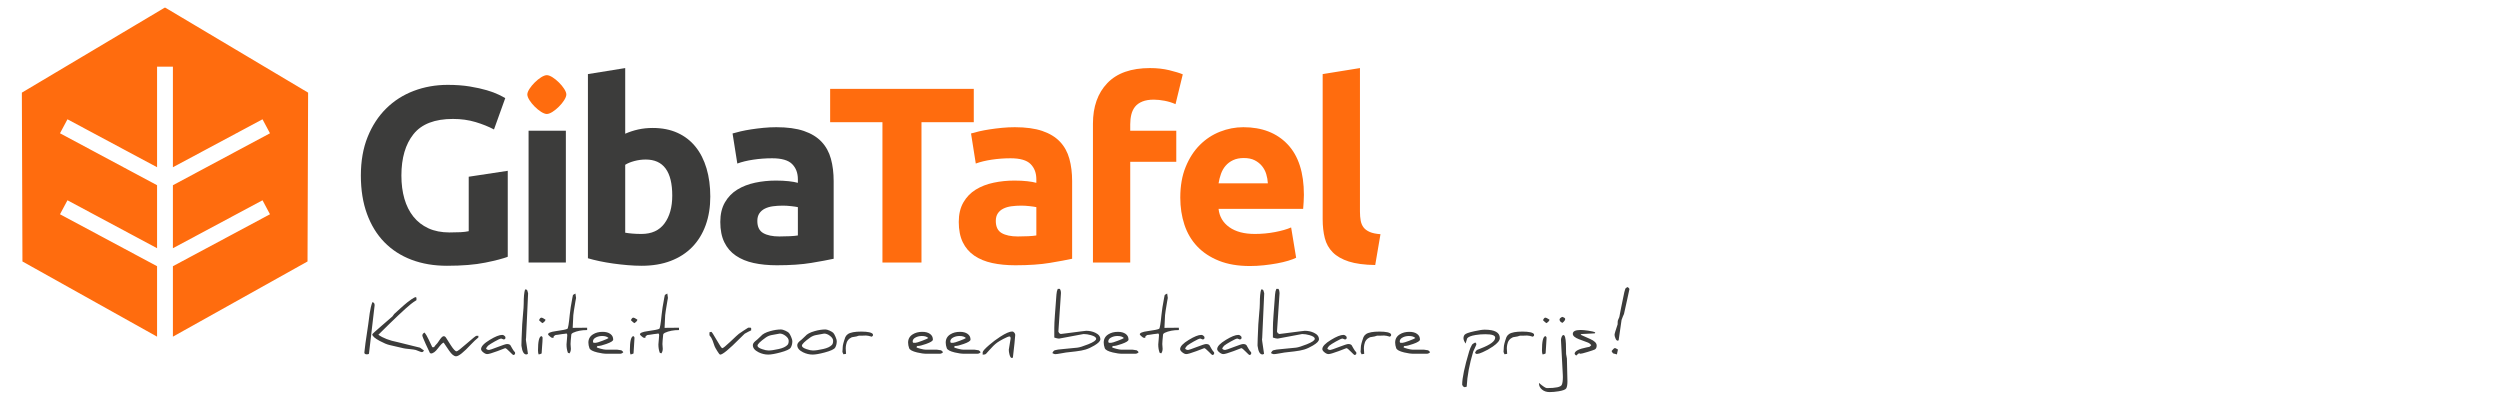
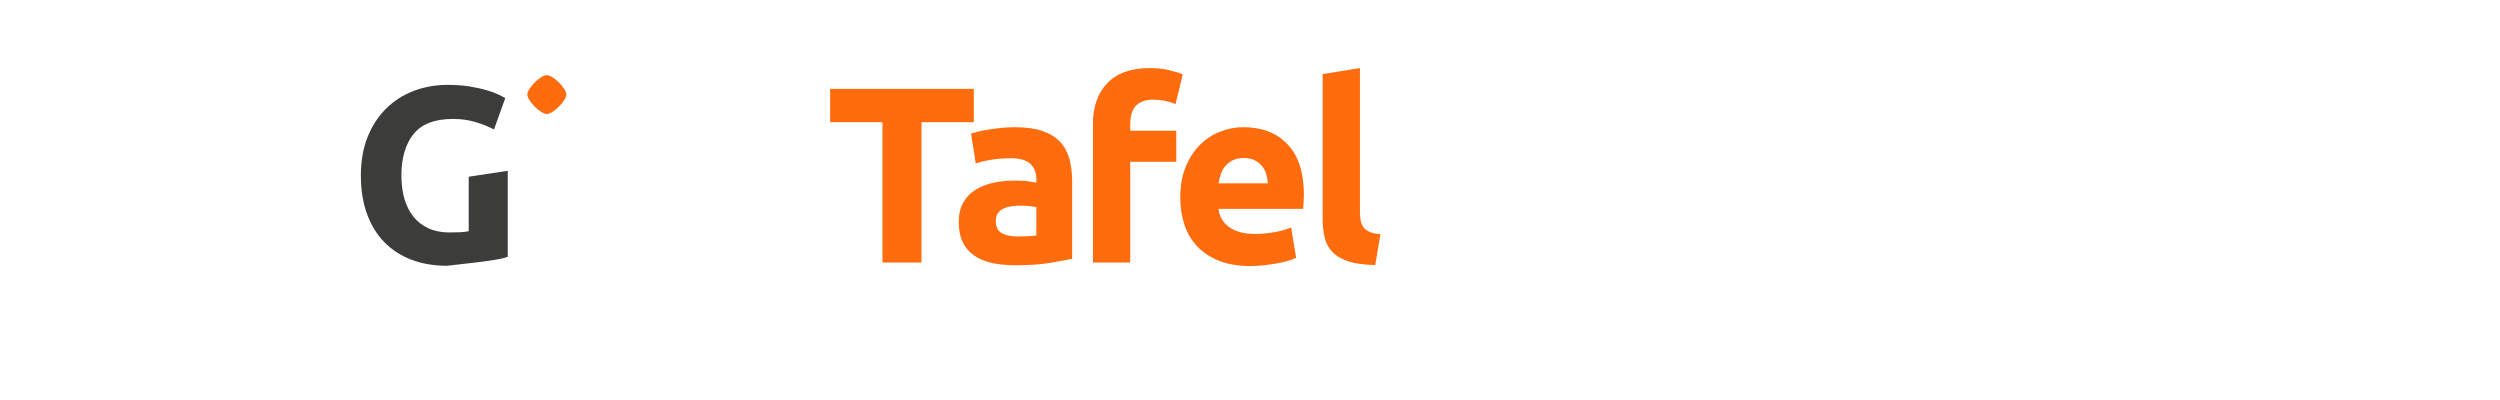
<svg xmlns="http://www.w3.org/2000/svg" width="6377.95pt" height="1020.47pt" viewBox="0 0 6377.95 1020.47">
-   <path fill-rule="nonzero" fill="rgb(23.499%, 23.499%, 23.099%)" fill-opacity="1" d="M 1213.336 311.426 C 1230.988 316.762 1246.629 323.039 1260.258 330.285 L 1288.988 250.379 C 1285.574 248.246 1279.945 245.262 1272.07 241.43 C 1264.184 237.594 1254.195 233.863 1242.062 230.242 C 1229.934 226.629 1215.465 223.434 1198.652 220.652 C 1181.828 217.883 1162.996 216.5 1142.152 216.5 C 1111.508 216.5 1082.672 221.613 1055.645 231.84 C 1028.609 242.066 1005.105 257.09 985.102 276.906 C 965.086 296.723 949.348 320.918 937.859 349.461 C 926.367 378.012 920.621 410.828 920.621 447.906 C 920.621 484.566 925.824 517.164 936.262 545.707 C 946.688 574.262 961.48 598.348 980.633 617.941 C 999.785 637.547 1022.863 652.461 1049.902 662.691 C 1076.926 672.918 1107.039 678.031 1140.238 678.031 C 1178.957 678.031 1211.516 675.367 1237.914 670.043 C 1264.301 664.715 1283.457 659.719 1295.371 655.02 L 1295.371 435.758 L 1195.781 450.855 L 1195.781 589.816 C 1189.809 591.094 1182.906 591.957 1175.031 592.375 C 1167.145 592.801 1157.688 593.012 1146.621 593.012 C 1126.191 593.012 1108.316 589.496 1092.992 582.465 C 1077.672 575.434 1064.902 565.523 1054.688 552.738 C 1044.473 539.957 1036.812 524.719 1031.707 507.035 C 1026.598 489.359 1024.043 469.637 1024.043 447.906 C 1024.043 403.156 1034.355 367.902 1055.008 342.109 C 1075.652 316.328 1109.168 303.434 1155.559 303.434 C 1176.402 303.434 1195.672 306.098 1213.336 311.426 " />
-   <path fill-rule="nonzero" fill="rgb(100%, 42.4%, 5.499%)" fill-opacity="1" d="M 421.652 19.523 L 420.164 19.523 L 55.766 236.355 L 57.254 667.035 L 400.703 858.883 L 400.703 679.148 L 153.059 546.633 L 172.105 510.934 L 400.703 633.262 L 400.703 472.535 L 153.059 340.02 L 172.105 304.316 L 400.703 426.648 L 400.703 170.055 L 441.113 170.055 L 441.113 426.648 L 669.711 304.316 L 688.758 340.02 L 441.113 472.535 L 441.113 633.262 L 669.711 510.934 L 688.758 546.633 L 441.113 679.148 L 441.113 858.883 L 784.551 667.035 L 786.051 236.355 Z M 421.652 19.523 " />
-   <path fill-rule="nonzero" fill="rgb(23.499%, 23.499%, 23.099%)" fill-opacity="1" d="M 1947.734 326.129 C 1936.883 327.195 1926.562 328.473 1916.773 329.965 C 1906.984 331.465 1897.941 333.16 1889.641 335.078 C 1881.34 336.996 1874.422 338.816 1868.891 340.512 L 1881.023 417.223 C 1892.512 412.969 1906.133 409.656 1921.879 407.312 C 1937.629 404.98 1953.59 403.797 1969.762 403.797 C 1994.023 403.797 2011.047 408.699 2020.836 418.5 C 2030.625 428.312 2035.52 441.301 2035.52 457.492 L 2035.52 466.441 C 2029.559 464.75 2021.793 463.355 2012.215 462.289 C 2002.641 461.234 1991.68 460.691 1979.336 460.691 C 1961.035 460.691 1943.375 462.512 1926.348 466.125 C 1909.324 469.746 1894.215 475.617 1881.023 483.703 C 1867.828 491.801 1857.293 502.668 1849.418 516.305 C 1841.547 529.953 1837.609 546.57 1837.609 566.164 C 1837.609 586.621 1841.016 603.879 1847.824 617.945 C 1854.633 632.008 1864.422 643.418 1877.191 652.145 C 1889.957 660.879 1905.176 667.164 1922.836 671 C 1940.5 674.836 1960.184 676.754 1981.891 676.754 C 2016.367 676.754 2045.734 674.73 2069.992 670.684 C 2094.254 666.633 2113.191 663.117 2126.812 660.133 L 2126.812 461.969 C 2126.812 441.098 2124.473 422.121 2119.789 405.074 C 2115.109 388.039 2107.129 373.539 2095.848 361.609 C 2084.57 349.688 2069.566 340.512 2050.84 334.121 C 2032.113 327.727 2008.703 324.531 1980.613 324.531 C 1969.547 324.531 1958.59 325.074 1947.734 326.129 M 1947.098 594.613 C 1937.098 588.859 1932.094 578.535 1932.094 563.609 C 1932.094 555.938 1933.797 549.543 1937.203 544.43 C 1940.605 539.316 1945.289 535.27 1951.246 532.285 C 1957.207 529.312 1964.121 527.277 1971.996 526.211 C 1979.871 525.156 1988.277 524.613 1997.215 524.613 C 2003.598 524.613 2010.621 525.039 2018.281 525.895 C 2025.941 526.754 2031.688 527.598 2035.52 528.449 L 2035.52 600.684 C 2030.41 601.547 2023.602 602.188 2015.09 602.602 C 2006.578 603.027 1997.641 603.242 1988.277 603.242 C 1970.824 603.242 1957.102 600.363 1947.098 594.613 M 1802.508 429.688 C 1796.121 408.176 1786.758 389.734 1774.418 374.395 C 1762.062 359.051 1746.742 347.227 1728.449 338.914 C 1710.148 330.605 1689.082 326.449 1665.246 326.449 C 1652.055 326.449 1639.711 327.727 1628.219 330.285 C 1616.727 332.84 1605.648 336.465 1595.02 341.152 L 1595.02 173.668 L 1499.895 189.012 L 1499.895 658.855 C 1508.41 661.414 1518.188 663.875 1529.266 666.207 C 1540.328 668.551 1551.93 670.574 1564.059 672.281 C 1576.188 673.973 1588.531 675.371 1601.086 676.434 C 1613.629 677.488 1625.664 678.031 1637.156 678.031 C 1664.82 678.031 1689.508 673.879 1711.211 665.566 C 1732.918 657.258 1751.211 645.434 1766.117 630.09 C 1781.012 614.746 1792.387 596.211 1800.273 574.477 C 1808.145 552.742 1812.082 528.449 1812.082 501.602 C 1812.082 475.18 1808.891 451.207 1802.508 429.688 M 1695.254 570 C 1682.059 587.898 1662.469 596.848 1636.52 596.848 C 1627.996 596.848 1620.133 596.527 1612.895 595.891 C 1605.648 595.25 1599.703 594.516 1595.02 593.652 L 1595.02 420.418 C 1600.98 416.582 1608.746 413.387 1618.324 410.828 C 1627.898 408.273 1637.57 406.992 1647.371 406.992 C 1692.477 406.992 1715.043 437.676 1715.043 499.043 C 1715.043 528.449 1708.438 552.102 1695.254 570 " />
+   <path fill-rule="nonzero" fill="rgb(23.499%, 23.499%, 23.099%)" fill-opacity="1" d="M 1213.336 311.426 C 1230.988 316.762 1246.629 323.039 1260.258 330.285 L 1288.988 250.379 C 1285.574 248.246 1279.945 245.262 1272.07 241.43 C 1264.184 237.594 1254.195 233.863 1242.062 230.242 C 1229.934 226.629 1215.465 223.434 1198.652 220.652 C 1181.828 217.883 1162.996 216.5 1142.152 216.5 C 1111.508 216.5 1082.672 221.613 1055.645 231.84 C 1028.609 242.066 1005.105 257.09 985.102 276.906 C 965.086 296.723 949.348 320.918 937.859 349.461 C 926.367 378.012 920.621 410.828 920.621 447.906 C 920.621 484.566 925.824 517.164 936.262 545.707 C 946.688 574.262 961.48 598.348 980.633 617.941 C 999.785 637.547 1022.863 652.461 1049.902 662.691 C 1076.926 672.918 1107.039 678.031 1140.238 678.031 C 1264.301 664.715 1283.457 659.719 1295.371 655.02 L 1295.371 435.758 L 1195.781 450.855 L 1195.781 589.816 C 1189.809 591.094 1182.906 591.957 1175.031 592.375 C 1167.145 592.801 1157.688 593.012 1146.621 593.012 C 1126.191 593.012 1108.316 589.496 1092.992 582.465 C 1077.672 575.434 1064.902 565.523 1054.688 552.738 C 1044.473 539.957 1036.812 524.719 1031.707 507.035 C 1026.598 489.359 1024.043 469.637 1024.043 447.906 C 1024.043 403.156 1034.355 367.902 1055.008 342.109 C 1075.652 316.328 1109.168 303.434 1155.559 303.434 C 1176.402 303.434 1195.672 306.098 1213.336 311.426 " />
  <path fill-rule="nonzero" fill="rgb(100%, 42.4%, 5.499%)" fill-opacity="1" d="M 2556.113 326.129 C 2545.262 327.195 2534.938 328.473 2525.148 329.965 C 2515.352 331.465 2506.316 333.16 2498.016 335.078 C 2489.719 336.996 2482.789 338.816 2477.27 340.512 L 2489.398 417.223 C 2500.891 412.969 2514.508 409.656 2530.258 407.312 C 2546.004 404.98 2561.965 403.797 2578.137 403.797 C 2602.398 403.797 2619.41 408.699 2629.211 418.5 C 2639 428.312 2643.895 441.301 2643.895 457.492 L 2643.895 466.441 C 2637.926 464.75 2630.168 463.355 2620.594 462.289 C 2611.016 461.234 2600.059 460.691 2587.715 460.691 C 2569.414 460.691 2551.738 462.512 2534.727 466.125 C 2517.699 469.746 2502.582 475.617 2489.398 483.703 C 2476.203 491.801 2465.668 502.668 2457.797 516.305 C 2449.91 529.953 2445.984 546.57 2445.984 566.164 C 2445.984 586.621 2449.391 603.879 2456.199 617.945 C 2463 632.008 2472.801 643.418 2485.566 652.145 C 2498.336 660.879 2513.551 667.164 2531.215 671 C 2548.867 674.836 2568.562 676.754 2590.27 676.754 C 2624.742 676.754 2654.109 674.73 2678.371 670.684 C 2702.629 666.633 2721.57 663.117 2735.191 660.133 L 2735.191 461.969 C 2735.191 441.098 2732.848 422.121 2728.168 405.074 C 2723.473 388.039 2715.492 373.539 2704.227 361.609 C 2692.945 349.688 2677.945 340.512 2659.219 334.121 C 2640.492 327.727 2617.082 324.531 2588.992 324.531 C 2577.926 324.531 2566.965 325.074 2556.113 326.129 M 2555.473 594.613 C 2545.473 588.859 2540.473 578.535 2540.473 563.609 C 2540.473 555.938 2542.164 549.543 2545.578 544.43 C 2548.984 539.316 2553.656 535.27 2559.625 532.285 C 2565.582 529.312 2572.488 527.277 2580.371 526.211 C 2588.246 525.156 2596.652 524.613 2605.59 524.613 C 2611.973 524.613 2618.996 525.039 2626.656 525.895 C 2634.32 526.754 2640.066 527.598 2643.895 528.449 L 2643.895 600.684 C 2638.789 601.547 2631.977 602.188 2623.465 602.602 C 2614.945 603.027 2606.004 603.242 2596.652 603.242 C 2579.191 603.242 2565.465 600.363 2555.473 594.613 M 2117.84 226.727 L 2117.84 311.746 L 2251.27 311.746 L 2251.27 669.723 L 2350.863 669.723 L 2350.863 311.746 L 2484.289 311.746 L 2484.289 226.727 Z M 2117.84 226.727 " />
-   <path fill-rule="nonzero" fill="rgb(23.499%, 23.499%, 23.099%)" fill-opacity="1" d="M 1443.609 333.48 L 1348.484 333.48 L 1348.484 669.723 L 1443.609 669.723 Z M 1443.609 333.48 " />
  <path fill-rule="nonzero" fill="rgb(100%, 42.4%, 5.499%)" fill-opacity="1" d="M 1395.059 290.801 C 1378.875 290.801 1345.293 257.176 1345.293 240.973 C 1345.293 225.352 1378.875 191.738 1395.059 191.738 C 1411.242 191.738 1444.824 225.352 1444.824 240.973 C 1444.824 257.176 1411.242 290.801 1395.059 290.801 " />
  <path fill-rule="nonzero" fill="rgb(100%, 42.4%, 5.499%)" fill-opacity="1" d="M 3521.84 597.488 C 3510.348 596.637 3501.188 594.719 3494.387 591.734 C 3487.578 588.762 3482.352 584.926 3478.746 580.227 C 3475.129 575.543 3472.68 569.789 3471.402 562.969 C 3470.125 556.16 3469.488 548.488 3469.488 539.957 L 3469.488 173.672 L 3374.363 189.012 L 3374.363 559.133 C 3374.363 577.031 3376.172 593.121 3379.789 607.395 C 3383.398 621.684 3390.219 633.828 3400.219 643.832 C 3410.211 653.848 3423.84 661.637 3441.078 667.164 C 3458.316 672.695 3480.758 675.688 3508.434 676.113 Z M 3108.781 467.723 C 3110.059 459.637 3112.07 451.645 3114.848 443.75 C 3117.613 435.867 3121.551 428.949 3126.656 422.977 C 3131.766 417.008 3138.148 412.215 3145.809 408.594 C 3153.473 404.98 3162.621 403.156 3173.262 403.156 C 3184.328 403.156 3193.586 405.074 3201.031 408.91 C 3208.473 412.746 3214.652 417.648 3219.547 423.613 C 3224.434 429.59 3228.059 436.398 3230.402 444.07 C 3232.73 451.738 3234.125 459.637 3234.551 467.723 Z M 3021.637 573.195 C 3028.66 594.516 3039.516 612.938 3054.195 628.492 C 3068.883 644.059 3087.395 656.301 3109.738 665.25 C 3132.086 674.195 3158.355 678.672 3188.586 678.672 C 3200.492 678.672 3212.418 678.031 3224.336 676.754 C 3236.242 675.477 3247.414 673.879 3257.852 671.961 C 3268.281 670.043 3277.738 667.805 3286.262 665.25 C 3294.773 662.691 3301.586 660.133 3306.691 657.578 L 3293.926 580.227 C 3283.281 584.926 3269.559 588.859 3252.746 592.055 C 3235.922 595.25 3218.805 596.848 3201.352 596.848 C 3174.113 596.848 3152.406 591.098 3136.234 579.59 C 3120.051 568.082 3110.91 552.527 3108.781 532.926 L 3324.566 532.926 C 3324.992 527.812 3325.418 521.961 3325.844 515.344 C 3326.258 508.738 3326.484 502.668 3326.484 497.129 C 3326.484 440.457 3312.652 397.512 3284.984 368.32 C 3257.309 339.137 3219.645 324.531 3171.984 324.531 C 3151.555 324.531 3131.66 328.367 3112.293 336.039 C 3092.918 343.711 3075.797 355.004 3060.902 369.918 C 3045.992 384.844 3033.98 403.477 3024.828 425.852 C 3015.668 448.227 3011.105 474.34 3011.105 504.156 C 3011.105 528.875 3014.613 551.887 3021.637 573.195 M 2825.008 212.023 C 2800.523 237.594 2788.297 272.113 2788.297 315.582 L 2788.297 669.723 L 2883.422 669.723 L 2883.422 412.746 L 3000.891 412.746 L 3000.891 333.48 L 2883.422 333.48 L 2883.422 316.859 C 2883.422 307.91 2884.379 299.602 2886.293 291.93 C 2888.207 284.258 2891.402 277.652 2895.871 272.113 C 2900.34 266.586 2906.5 262.207 2914.383 259.008 C 2922.258 255.812 2931.941 254.215 2943.434 254.215 C 2951.945 254.215 2961.199 255.176 2971.203 257.09 C 2981.195 259.008 2990.449 261.887 2998.973 265.723 L 3017.488 189.652 C 3009.402 186.242 2997.91 182.727 2983.016 179.102 C 2968.105 175.492 2951.73 173.672 2933.855 173.672 C 2885.75 173.672 2849.477 186.453 2825.008 212.023 " />
-   <path fill-rule="nonzero" fill="rgb(23.499%, 23.499%, 23.099%)" fill-opacity="1" d="M 1071.477 886.93 C 1063.031 884.879 1057.316 883.492 1054.336 882.75 C 1030.02 876.598 1016.777 873.293 1014.598 872.883 C 993.625 868.754 977.164 862.473 965.266 854.004 C 1005.559 813.93 1033.16 787.875 1048.043 775.855 C 1052.484 772.277 1057.02 769.102 1061.637 766.328 L 1062.445 765.871 L 1062.445 759.242 L 1059.625 757.898 C 1053.664 760.664 1046.863 765.141 1039.207 771.316 C 1034.289 775.242 1028.082 780.621 1020.602 787.449 C 1011.305 795.918 1006.355 800.43 1005.738 800.969 C 1003.555 803.742 1001.98 805.895 1000.992 807.406 C 999.969 808.422 990.824 816.355 973.559 831.156 C 957.707 844.762 949.766 852.004 949.766 852.926 C 949.766 857.34 956.078 862.949 968.723 869.789 C 979.062 875.348 987.535 878.863 994.168 880.316 C 1008.262 883.461 1020.141 886.211 1029.809 888.562 C 1031.82 889.102 1036.949 889.77 1045.223 890.551 C 1052.078 891.219 1057.23 891.984 1060.637 892.82 C 1061.426 893.062 1064.16 894.121 1068.836 895.996 C 1072.73 897.574 1075.18 898.344 1076.223 898.344 C 1078.34 898.344 1080.141 896.957 1081.598 894.184 C 1075.469 889.527 1072.082 887.102 1071.477 886.93 M 955.695 778.207 C 955.695 774.035 953.809 771.559 950.031 770.773 C 947.051 778.629 944.773 788.031 943.207 798.969 C 941.32 812.883 940.035 822.504 939.363 827.895 C 935.477 854.129 933.137 870 932.348 875.508 C 930.453 890.191 929.527 898.133 929.527 899.34 C 929.527 902.434 931.68 903.977 936 903.977 C 938.555 903.977 940.312 903.48 941.281 902.516 L 955.609 780.008 Z M 1220.457 856.723 L 1215.34 856.723 C 1213.891 856.723 1205.66 863.32 1190.633 876.492 C 1175.684 889.684 1167.062 896.27 1164.75 896.27 C 1161.645 896.27 1156.809 891.188 1150.25 881.035 C 1144.289 871.664 1140.16 865.164 1137.852 861.531 C 1136.266 859 1134.324 857.719 1132.016 857.719 C 1129.535 857.719 1126.48 860.273 1122.902 865.352 C 1119.793 869.633 1117.453 873 1115.879 875.402 C 1111.387 880.07 1108.531 883.512 1107.309 885.758 L 1102.848 885.758 C 1102.059 884.371 1099.004 877.941 1093.734 866.531 C 1090.211 858.801 1086.613 852.746 1082.961 848.391 C 1079.332 850.371 1077.488 852.926 1077.488 856.004 C 1077.488 857.762 1080.352 864.984 1086.059 877.688 C 1091.297 889.398 1094.844 896.988 1096.738 900.43 L 1099.293 901.797 C 1104.754 901.797 1110.766 897.383 1117.348 888.562 C 1124.328 879.32 1129.164 874.469 1131.848 874.059 L 1145.875 894.734 C 1152.383 904.223 1158.277 908.953 1163.57 908.953 C 1170.125 908.953 1182.828 898.832 1201.668 878.578 C 1207.758 872.055 1214.02 866.16 1220.457 860.898 Z M 1314 898.992 C 1311.148 895.965 1308.711 892.574 1306.699 888.836 C 1304.027 883.871 1302.473 881.16 1302.047 880.664 C 1300.281 878.684 1297.414 877.688 1293.391 877.688 C 1290.656 877.688 1282.758 880.207 1269.684 885.289 C 1256.547 890.309 1249.234 892.82 1247.711 892.82 C 1244.785 892.82 1242.273 891.824 1240.152 889.824 C 1240.941 886.75 1242.73 884 1245.531 881.574 C 1248.32 879.277 1253.855 875.805 1262.125 871.145 C 1270.824 866.203 1276.371 863.703 1278.809 863.703 C 1279.18 863.703 1280.258 864.105 1282.031 864.898 C 1283.832 865.672 1284.887 866.074 1285.195 866.074 C 1286.762 866.074 1288.164 865.195 1289.391 863.438 L 1289.391 859.551 C 1286.953 856.09 1284.215 854.375 1281.172 854.375 C 1273.891 854.375 1263.309 858.598 1249.445 867.07 C 1234.684 876.016 1227.293 883.84 1227.293 890.551 C 1227.293 893.156 1229.145 895.941 1232.852 898.883 C 1236.555 901.848 1239.941 903.344 1242.977 903.344 C 1246.68 903.344 1255.312 900.832 1268.863 895.816 C 1282.117 890.859 1288.738 888.309 1288.738 888.191 C 1290.625 888.191 1294.359 891.133 1299.949 896.988 C 1305.539 902.801 1308.84 905.691 1309.809 905.691 C 1311.32 905.691 1312.715 904.816 1314 903.066 Z M 1345.535 741.934 C 1344.809 739.637 1343.414 738.48 1341.359 738.48 L 1340.891 738.48 L 1339.52 738.586 C 1337.207 745.48 1336.07 757.594 1336.07 774.945 C 1336.07 780.621 1335.484 789.324 1334.336 801.055 C 1333.121 813.875 1332.418 822.633 1332.238 827.344 C 1331.621 839.754 1331.109 851.621 1330.684 862.984 C 1330.363 871.812 1330.227 877.648 1330.227 880.496 L 1330.32 882.293 C 1332.207 896.926 1336.324 904.23 1342.715 904.23 L 1343.715 904.148 C 1345.66 903.48 1346.695 902.887 1346.82 902.348 C 1344.32 886.508 1342.746 875.742 1342.074 870.055 C 1341.777 867.949 1341.617 866.285 1341.617 865.078 L 1342.074 862.898 L 1347.281 748.285 C 1346.66 745.566 1346.078 743.445 1345.535 741.934 M 1381.102 810.395 C 1378.973 810.395 1376.992 812.562 1375.184 816.926 C 1379.676 821.457 1382.656 823.945 1384.102 824.367 C 1389.098 820.98 1391.574 818.102 1391.574 815.738 L 1391.492 815.391 C 1386.574 812.055 1383.113 810.395 1381.102 810.395 M 1384.207 863.27 L 1384.102 860.812 L 1384.379 862.07 C 1384.207 859.902 1383.113 858.355 1381.102 857.465 C 1375.395 858.844 1372.531 870.965 1372.531 893.812 C 1372.531 897.922 1373.012 901.375 1374 904.148 C 1376.289 904.148 1378.918 903.344 1381.824 901.711 C 1381.824 900.133 1382.195 894.449 1382.922 884.664 C 1383.762 874.68 1384.207 867.547 1384.207 863.27 M 1497.895 836.07 L 1461.059 836.418 L 1462.613 804.039 C 1463.156 798.547 1463.637 794.828 1464.07 792.902 L 1467.906 769.598 C 1468.746 764.75 1469.332 761.574 1469.629 760.07 L 1468.074 748.91 C 1464.07 750.848 1461.941 752.141 1461.688 752.805 C 1461.016 755.961 1460.551 758.281 1460.23 759.793 C 1456.824 777.379 1454.586 791.812 1453.492 803.055 C 1451.309 825.84 1449.297 837.785 1447.477 838.875 C 1444.305 840.559 1434.551 842.516 1418.211 844.762 C 1404.84 846.57 1398.156 849.355 1398.156 853.113 C 1398.156 853.836 1399.582 855.445 1402.477 857.953 C 1405.371 860.461 1407.266 861.723 1408.172 861.723 L 1412.195 861.723 L 1412.195 861.078 C 1412.195 859.266 1412.496 858.09 1413.113 857.551 C 1415.477 855.676 1416.953 854.715 1417.57 854.641 C 1420.309 854.344 1422.191 854.129 1423.215 854.004 C 1428.996 853.168 1432.453 852.617 1433.613 852.375 C 1440.301 851.707 1444.195 851.168 1445.293 850.742 C 1446.559 851.652 1447.199 853.008 1447.199 854.828 C 1447.199 856.883 1446.902 860.844 1446.281 866.711 C 1445.613 872.68 1445.293 876.684 1445.293 878.684 C 1445.293 886.773 1446.477 893.867 1448.84 899.977 C 1451.02 900.887 1452.363 901.414 1452.863 901.523 C 1455.227 898.379 1456.406 894.418 1456.406 889.641 C 1456.406 889.102 1456.281 887.121 1455.992 883.703 C 1455.738 880.293 1455.59 878.281 1455.59 877.688 C 1455.59 874.723 1455.738 871.844 1456.047 869.059 C 1456.898 861.562 1457.375 856.398 1457.492 853.547 C 1458.047 851.57 1459.535 850.023 1461.977 848.945 C 1471.992 844.348 1483.969 842.051 1497.895 842.051 Z M 1585.156 893.645 C 1577.852 892.605 1574.199 892.066 1574.199 892.012 L 1545.215 892.012 C 1542.773 892.012 1538.699 891.273 1532.992 889.824 C 1526.605 888.254 1523.059 886.879 1522.324 885.66 L 1524.324 882.582 L 1525.793 882.664 C 1530.172 882.664 1537.188 880.949 1546.852 877.488 C 1558.52 873.441 1564.363 869.715 1564.363 866.34 C 1564.363 860.23 1561.926 855.414 1557.062 851.887 C 1552.195 848.34 1545.629 846.57 1537.367 846.57 C 1527.766 846.57 1519.621 848.688 1512.934 852.926 C 1505.035 857.816 1501.086 864.824 1501.086 873.961 C 1501.086 878.492 1501.969 883.246 1503.738 888.191 C 1505.301 892.605 1512.105 896.27 1524.156 899.172 C 1533.32 901.414 1541.645 902.516 1549.121 902.516 L 1581.406 902.516 C 1584.996 902.516 1587.902 901.184 1590.156 898.535 C 1589.113 896.715 1587.465 895.086 1585.156 893.645 M 1537.004 869.336 C 1527.891 872.777 1522.305 874.512 1520.219 874.512 L 1514.402 874.512 C 1513.309 873.844 1512.742 872.68 1512.742 871.051 C 1512.742 866.531 1515.672 862.93 1521.504 860.273 C 1526.008 858.219 1530.895 857.18 1536.176 857.18 C 1543.734 857.18 1549.195 858.895 1552.602 862.359 C 1551.312 863.566 1546.129 865.895 1537.004 869.336 M 1615.496 810.395 C 1613.387 810.395 1611.406 812.562 1609.574 816.926 C 1614.066 821.457 1617.051 823.945 1618.52 824.367 C 1623.488 820.98 1625.992 818.102 1625.992 815.738 L 1625.906 815.391 C 1620.965 812.055 1617.508 810.395 1615.496 810.395 M 1618.602 863.27 L 1618.52 860.812 L 1618.785 862.07 C 1618.602 859.902 1617.508 858.355 1615.496 857.465 C 1609.789 858.844 1606.926 870.965 1606.926 893.812 C 1606.926 897.922 1607.426 901.375 1608.395 904.148 C 1610.703 904.148 1613.312 903.344 1616.238 901.711 C 1616.238 900.133 1616.59 894.449 1617.336 884.664 C 1618.176 874.68 1618.602 867.547 1618.602 863.27 M 1732.285 836.07 L 1695.453 836.418 L 1697.008 804.039 C 1697.551 798.547 1698.051 794.828 1698.465 792.902 L 1702.297 769.598 C 1703.141 764.75 1703.727 761.574 1704.023 760.07 L 1702.488 748.91 C 1698.465 750.848 1696.336 752.141 1696.102 752.805 C 1695.434 755.961 1694.941 758.281 1694.645 759.793 C 1691.238 777.379 1688.98 791.812 1687.883 803.055 C 1685.703 825.84 1683.691 837.785 1681.879 838.875 C 1678.719 840.559 1668.969 842.516 1652.605 844.762 C 1639.234 846.57 1632.547 849.355 1632.547 853.113 C 1632.547 853.836 1633.996 855.445 1636.891 857.953 C 1639.766 860.461 1641.672 861.723 1642.59 861.723 L 1646.59 861.723 L 1646.59 861.078 C 1646.59 859.266 1646.887 858.09 1647.508 857.551 C 1649.867 855.676 1651.371 854.715 1651.965 854.641 C 1654.703 854.344 1656.586 854.129 1657.629 854.004 C 1663.398 853.168 1666.871 852.617 1668.02 852.375 C 1674.695 851.707 1678.59 851.168 1679.688 850.742 C 1680.953 851.652 1681.613 853.008 1681.613 854.828 C 1681.613 856.883 1681.293 860.844 1680.699 866.711 C 1680.027 872.68 1679.688 876.684 1679.688 878.684 C 1679.688 886.773 1680.867 893.867 1683.254 899.977 C 1685.438 900.887 1686.777 901.414 1687.258 901.523 C 1689.629 898.379 1690.812 894.418 1690.812 889.641 C 1690.812 889.102 1690.672 887.121 1690.406 883.703 C 1690.133 880.293 1689.992 878.281 1689.992 877.688 C 1689.992 874.723 1690.141 871.844 1690.449 869.059 C 1691.289 861.562 1691.781 856.398 1691.906 853.547 C 1692.449 851.57 1693.941 850.023 1696.367 848.945 C 1706.406 844.348 1718.371 842.051 1732.285 842.051 Z M 1916.379 837.242 L 1914.91 835.867 L 1908.898 835.867 C 1900.996 840.77 1893.066 846.012 1885.094 851.57 C 1883.402 852.711 1876.043 859.477 1863.035 871.875 C 1851.484 882.824 1844.672 888.297 1842.617 888.297 C 1840.977 888.297 1836.199 881.301 1828.258 867.332 C 1820.324 853.379 1815.715 846.391 1814.43 846.391 L 1814.715 846.488 C 1814.715 846.602 1813.129 847.027 1809.969 847.746 L 1809.969 855.371 C 1813.5 859.309 1816.176 863.777 1817.992 868.793 C 1820.484 875.805 1822.188 880.664 1823.105 883.383 C 1823.883 885.504 1826.055 889.43 1829.578 895.168 C 1833.41 901.523 1836.016 904.699 1837.41 904.699 C 1843.488 904.699 1860.086 891.031 1887.191 863.703 C 1895.035 855.793 1899.242 851.695 1899.785 851.379 C 1906.289 847.695 1911.812 844.812 1916.379 842.758 Z M 2018.301 859.402 C 2016.234 854.535 2014.352 851.168 2012.648 849.293 C 2010.953 847.535 2007.793 845.609 2003.172 843.48 C 1998.555 841.5 1995.082 840.504 1992.773 840.504 C 1984.203 840.504 1974.996 841.891 1965.156 844.676 C 1953.48 847.938 1945.453 852.234 1941.078 857.551 C 1934.457 864.074 1929.496 868.508 1926.219 870.879 C 1922.512 874.195 1920.66 877.477 1920.66 880.664 C 1920.66 887.852 1925.547 893.867 1935.328 898.715 C 1943.41 902.645 1951.598 904.602 1959.867 904.602 C 1966.914 904.602 1977.219 902.801 1990.773 899.172 C 2005.965 895.117 2014.809 891.02 2017.301 886.836 C 2020.035 882.242 2021.41 876.715 2021.41 870.246 C 2021.41 867.883 2020.367 864.262 2018.301 859.402 M 2009.008 879.945 C 2004.621 884.59 1997.266 888.066 1986.93 890.363 C 1975.633 892.902 1966.852 894.184 1960.59 894.184 C 1956.387 894.184 1950.957 893.031 1944.273 890.734 C 1936.426 888.066 1932.508 885.121 1932.508 881.84 C 1932.508 877.984 1939.695 870.965 1954.023 860.812 C 1958.227 857.922 1962.859 855.953 1967.98 854.914 C 1981.223 852.32 1988.312 851.027 1989.227 851.027 C 1994.07 851.027 1999.012 852.926 2003.984 856.723 C 2009.402 860.781 2012.094 865.035 2012.094 869.516 C 2012.094 874.352 2011.07 877.828 2009.008 879.945 M 2131.621 859.402 C 2129.559 854.535 2127.672 851.168 2125.98 849.293 C 2124.266 847.535 2121.113 845.609 2116.496 843.48 C 2111.875 841.5 2108.414 840.504 2106.105 840.504 C 2097.535 840.504 2088.328 841.891 2078.469 844.676 C 2066.801 847.938 2058.773 852.234 2054.398 857.551 C 2047.789 864.074 2042.84 868.508 2039.551 870.879 C 2035.832 874.195 2033.98 877.477 2033.98 880.664 C 2033.98 887.852 2038.879 893.867 2048.672 898.715 C 2056.742 902.645 2064.93 904.602 2073.18 904.602 C 2080.234 904.602 2090.531 902.801 2104.094 899.172 C 2119.293 895.117 2128.133 891.02 2130.633 886.836 C 2133.367 882.242 2134.73 876.715 2134.73 870.246 C 2134.73 867.883 2133.699 864.262 2131.621 859.402 M 2122.328 879.945 C 2117.953 884.59 2110.598 888.066 2100.27 890.363 C 2088.965 892.902 2080.184 894.184 2073.922 894.184 C 2069.73 894.184 2064.277 893.031 2057.594 890.734 C 2049.77 888.066 2045.828 885.121 2045.828 881.84 C 2045.828 877.984 2053.004 870.965 2067.344 860.812 C 2071.539 857.922 2076.203 855.953 2081.312 854.914 C 2094.555 852.32 2101.625 851.027 2102.539 851.027 C 2107.414 851.027 2112.332 852.926 2117.324 856.723 C 2122.711 860.781 2125.438 865.035 2125.438 869.516 C 2125.438 874.352 2124.395 877.828 2122.328 879.945 M 2226.984 852.555 C 2224.133 848.203 2214.328 846.012 2197.539 845.938 C 2180.836 845.938 2169.383 848.066 2163.164 852.289 C 2160.312 854.289 2158.129 856.852 2156.609 859.988 C 2152.113 872.383 2149.859 881.121 2149.859 886.211 C 2149.859 887.176 2149.762 889.051 2149.594 891.824 C 2149.293 894.609 2149.133 896.324 2149.133 896.988 C 2149.133 898.262 2149.977 900.535 2151.691 903.797 C 2154.797 903.426 2157.031 903.066 2158.43 902.707 C 2158.43 901.5 2158.195 897.539 2157.703 890.816 L 2157.617 888.648 C 2157.617 885.926 2157.949 882.793 2158.621 879.223 C 2160.184 870.215 2165.059 863.934 2173.203 860.355 C 2178.312 859.215 2182.168 858.547 2184.785 858.355 C 2188.918 857.043 2191.047 856.375 2191.176 856.375 L 2198.457 856.375 C 2200.594 856.375 2203.926 856.25 2208.492 856.004 L 2209.219 856.004 C 2212.742 856.004 2217.691 857 2224.078 859 L 2226.984 856.375 Z M 2400.773 893.645 C 2393.473 892.605 2389.82 892.066 2389.82 892.012 L 2360.832 892.012 C 2358.406 892.012 2354.328 891.273 2348.609 889.824 C 2342.234 888.254 2338.688 886.879 2337.945 885.66 L 2339.957 882.582 L 2341.414 882.664 C 2345.789 882.664 2352.805 880.949 2362.473 877.488 C 2374.148 873.441 2379.984 869.715 2379.984 866.34 C 2379.984 860.23 2377.555 855.414 2372.68 851.887 C 2367.816 848.34 2361.258 846.57 2353.008 846.57 C 2343.395 846.57 2335.25 848.688 2328.566 852.926 C 2320.664 857.816 2316.719 864.824 2316.719 873.961 C 2316.719 878.492 2317.59 883.246 2319.355 888.191 C 2320.922 892.605 2327.734 896.27 2339.773 899.172 C 2348.953 901.414 2357.285 902.516 2364.75 902.516 L 2397.039 902.516 C 2400.613 902.516 2403.531 901.184 2405.789 898.535 C 2404.746 896.715 2403.082 895.086 2400.773 893.645 M 2352.637 869.336 C 2343.523 872.777 2337.922 874.512 2335.867 874.512 L 2330.023 874.512 C 2328.938 873.844 2328.383 872.68 2328.383 871.051 C 2328.383 866.531 2331.301 862.93 2337.137 860.273 C 2341.625 858.219 2346.516 857.18 2351.805 857.18 C 2359.352 857.18 2364.824 858.895 2368.219 862.359 C 2366.953 863.566 2361.746 865.895 2352.637 869.336 M 2496.777 893.645 C 2489.473 892.605 2485.82 892.066 2485.82 892.012 L 2456.832 892.012 C 2454.406 892.012 2450.328 891.273 2444.633 889.824 C 2438.246 888.254 2434.691 886.879 2433.969 885.66 L 2435.957 882.582 L 2437.414 882.664 C 2441.789 882.664 2448.809 880.949 2458.473 877.488 C 2470.152 873.441 2475.984 869.715 2475.984 866.34 C 2475.984 860.23 2473.559 855.414 2468.684 851.887 C 2463.84 848.34 2457.258 846.57 2449.008 846.57 C 2439.395 846.57 2431.25 848.688 2424.566 852.926 C 2416.668 857.816 2412.719 864.824 2412.719 873.961 C 2412.719 878.492 2413.59 883.246 2415.359 888.191 C 2416.934 892.605 2423.758 896.27 2435.777 899.172 C 2444.953 901.414 2453.289 902.516 2460.773 902.516 L 2493.039 902.516 C 2496.617 902.516 2499.543 901.184 2501.789 898.535 C 2500.77 896.715 2499.086 895.086 2496.777 893.645 M 2448.637 869.336 C 2439.523 872.777 2433.926 874.512 2431.871 874.512 L 2426.023 874.512 C 2424.941 873.844 2424.387 872.68 2424.387 871.051 C 2424.387 866.531 2427.305 862.93 2433.137 860.273 C 2437.629 858.219 2442.535 857.18 2447.805 857.18 C 2455.355 857.18 2460.824 858.895 2464.223 862.359 C 2462.953 863.566 2457.75 865.895 2448.637 869.336 M 2587.57 848.574 C 2585.934 846.645 2584.238 845.672 2582.484 845.672 C 2575.797 845.672 2565.59 850.117 2551.844 859 C 2542.062 865.281 2532.695 872.301 2523.762 880.039 C 2512.574 889.715 2506.984 895.965 2506.984 898.801 L 2506.984 904.887 C 2511.309 904.816 2514.18 904.031 2515.648 902.516 C 2519.344 898.418 2521.855 895.625 2523.121 894.184 C 2530.895 885.176 2537.867 878.441 2544 873.961 C 2547.227 871.602 2552.355 868.551 2559.414 864.793 C 2567.559 860.516 2572.871 858.355 2575.371 858.355 C 2577.309 858.355 2578.277 860.145 2578.277 863.703 C 2578.277 864.984 2577.512 869.715 2575.957 877.941 C 2574.402 886.168 2573.625 890.945 2573.625 892.277 C 2573.625 895.781 2574.211 899.797 2575.371 904.336 C 2576.895 910.258 2578.832 913.219 2581.195 913.219 C 2583.027 913.219 2583.992 912.746 2584.121 911.781 C 2585.688 898.883 2587.027 886.973 2588.125 876.047 C 2589.414 862.867 2590.039 855.633 2590.039 854.375 C 2590.039 852.449 2589.223 850.5 2587.57 848.574 M 2794.18 848.848 C 2787.176 845.578 2779.48 843.934 2771.027 843.934 C 2770.164 843.934 2765.488 844.484 2756.973 845.578 L 2722.602 850.023 C 2712.094 851.41 2706.559 852.109 2706.016 852.109 L 2702.098 849.832 L 2700.168 845.938 L 2700.168 845.672 L 2706.559 749.629 L 2706.664 747.543 C 2706.664 743.32 2705.703 739.793 2703.82 736.957 L 2698.531 736.957 C 2696.719 740.695 2695.594 745.535 2695.164 751.461 L 2691.246 803.859 C 2690.203 817.898 2689.695 828.773 2689.695 836.504 L 2689.695 861.184 C 2695.113 862.93 2698.988 863.809 2701.371 863.809 L 2702.555 863.703 L 2763.637 852.289 L 2764.82 852.203 C 2770.484 852.203 2776.668 853.168 2783.43 855.094 C 2791.797 857.52 2796.191 860.441 2796.543 863.902 L 2796.543 864.254 C 2796.543 868.246 2789.773 872.934 2776.211 878.312 C 2763.457 883.383 2754.219 886.266 2748.512 886.93 C 2730.625 888.805 2718.531 889.98 2712.219 890.469 C 2702.012 891.242 2694.953 892.277 2691.059 893.539 C 2688.566 894.398 2686.469 896.82 2684.777 900.801 C 2687.938 902.602 2690.281 903.523 2691.789 903.523 C 2694.41 903.523 2698.871 902.941 2705.195 901.797 C 2712.977 900.348 2717.68 899.543 2719.32 899.34 C 2733.426 897.785 2741.879 896.82 2744.668 896.449 C 2754.578 895.297 2762.84 893.727 2769.473 891.727 C 2776.699 889.504 2784.141 886.086 2791.797 881.488 C 2802.078 875.445 2807.211 870.129 2807.211 865.535 C 2807.211 858.461 2802.879 852.883 2794.18 848.848 M 2899.848 893.645 C 2892.543 892.605 2888.914 892.066 2888.914 892.012 L 2859.914 892.012 C 2857.488 892.012 2853.41 891.273 2847.707 889.824 C 2841.32 888.254 2837.75 886.879 2837.027 885.66 L 2839.039 882.582 L 2840.488 882.664 C 2844.863 882.664 2851.902 880.949 2861.566 877.488 C 2873.223 873.441 2879.059 869.715 2879.059 866.34 C 2879.059 860.23 2876.617 855.414 2871.777 851.887 C 2866.898 848.34 2860.344 846.57 2852.07 846.57 C 2842.469 846.57 2834.312 848.688 2827.629 852.926 C 2819.73 857.816 2815.781 864.824 2815.781 873.961 C 2815.781 878.492 2816.664 883.246 2818.43 888.191 C 2820.016 892.605 2826.82 896.27 2838.848 899.172 C 2848.035 901.414 2856.359 902.516 2863.832 902.516 L 2896.109 902.516 C 2899.688 902.516 2902.617 901.184 2904.852 898.535 C 2903.828 896.715 2902.156 895.086 2899.848 893.645 M 2851.707 869.336 C 2842.586 872.777 2836.996 874.512 2834.934 874.512 L 2829.098 874.512 C 2828 873.844 2827.457 872.68 2827.457 871.051 C 2827.457 866.531 2830.363 862.93 2836.207 860.273 C 2840.699 858.219 2845.598 857.18 2850.891 857.18 C 2858.426 857.18 2863.887 858.895 2867.293 862.359 C 2866.027 863.566 2860.82 865.895 2851.707 869.336 M 3007.516 836.07 L 2970.684 836.418 L 2972.238 804.039 C 2972.781 798.547 2973.27 794.828 2973.695 792.902 L 2977.527 769.598 C 2978.371 764.75 2978.953 761.574 2979.254 760.07 L 2977.699 748.91 C 2973.695 750.848 2971.566 752.141 2971.32 752.805 C 2970.652 755.961 2970.172 758.281 2969.875 759.793 C 2966.469 777.379 2964.211 791.812 2963.113 803.055 C 2960.934 825.84 2958.918 837.785 2957.102 838.875 C 2953.949 840.559 2944.176 842.516 2927.836 844.762 C 2914.465 846.57 2907.777 849.355 2907.777 853.113 C 2907.777 853.836 2909.227 855.445 2912.102 857.953 C 2914.996 860.461 2916.902 861.723 2917.816 861.723 L 2921.82 861.723 L 2921.82 861.078 C 2921.82 859.266 2922.117 858.09 2922.734 857.551 C 2925.098 855.676 2926.602 854.715 2927.195 854.641 C 2929.934 854.344 2931.816 854.129 2932.859 854.004 C 2938.617 853.168 2942.102 852.617 2943.238 852.375 C 2949.926 851.707 2953.82 851.168 2954.918 850.742 C 2956.184 851.652 2956.824 853.008 2956.824 854.828 C 2956.824 856.883 2956.523 860.844 2955.918 866.711 C 2955.258 872.68 2954.918 876.684 2954.918 878.684 C 2954.918 886.773 2956.098 893.867 2958.465 899.977 C 2960.664 900.887 2961.984 901.414 2962.484 901.523 C 2964.852 898.379 2966.043 894.418 2966.043 889.641 C 2966.043 889.102 2965.902 887.121 2965.625 883.703 C 2965.359 880.293 2965.211 878.281 2965.211 877.688 C 2965.211 874.723 2965.371 871.844 2965.68 869.059 C 2966.52 861.562 2967.012 856.398 2967.137 853.547 C 2967.684 851.57 2969.172 850.023 2971.598 848.945 C 2981.637 844.348 2993.602 842.051 3007.516 842.051 Z M 3097.418 898.992 C 3094.566 895.965 3092.129 892.574 3090.117 888.836 C 3087.445 883.871 3085.91 881.16 3085.465 880.664 C 3083.707 878.684 3080.832 877.688 3076.809 877.688 C 3074.074 877.688 3066.176 880.207 3053.102 885.289 C 3039.984 890.309 3032.652 892.82 3031.129 892.82 C 3028.223 892.82 3025.699 891.824 3023.57 889.824 C 3024.359 886.75 3026.148 884 3028.945 881.574 C 3031.734 879.277 3037.27 875.805 3045.543 871.145 C 3054.23 866.203 3059.785 863.703 3062.227 863.703 C 3062.598 863.703 3063.672 864.105 3065.473 864.898 C 3067.25 865.672 3068.305 866.074 3068.613 866.074 C 3070.199 866.074 3071.582 865.195 3072.805 863.438 L 3072.805 859.551 C 3070.367 856.09 3067.633 854.375 3064.598 854.375 C 3057.305 854.375 3046.727 858.598 3032.863 867.07 C 3018.098 876.016 3010.711 883.84 3010.711 890.551 C 3010.711 893.156 3012.562 895.941 3016.27 898.883 C 3019.992 901.848 3023.359 903.344 3026.391 903.344 C 3030.098 903.344 3038.73 900.832 3052.293 895.816 C 3065.535 890.859 3072.168 888.309 3072.168 888.191 C 3074.039 888.191 3077.777 891.133 3083.387 896.988 C 3088.977 902.801 3092.258 905.691 3093.227 905.691 C 3094.734 905.691 3096.133 904.816 3097.418 903.066 Z M 3191.961 898.992 C 3189.098 895.965 3186.672 892.574 3184.68 888.836 C 3181.996 883.871 3180.445 881.16 3180.016 880.664 C 3178.262 878.684 3175.367 877.688 3171.363 877.688 C 3168.625 877.688 3160.727 880.207 3147.664 885.289 C 3134.527 890.309 3127.203 892.82 3125.691 892.82 C 3122.766 892.82 3120.242 891.824 3118.102 889.824 C 3118.902 886.75 3120.699 884 3123.488 881.574 C 3126.289 879.277 3131.824 875.805 3140.074 871.145 C 3148.773 866.203 3154.34 863.703 3156.777 863.703 C 3157.129 863.703 3158.203 864.105 3160.004 864.898 C 3161.805 865.672 3162.848 866.074 3163.145 866.074 C 3164.73 866.074 3166.125 865.195 3167.34 863.438 L 3167.34 859.551 C 3164.91 856.09 3162.176 854.375 3159.141 854.375 C 3151.84 854.375 3141.277 858.598 3127.418 867.07 C 3112.641 876.016 3105.254 883.84 3105.254 890.551 C 3105.254 893.156 3107.117 895.941 3110.82 898.883 C 3114.527 901.848 3117.891 903.344 3120.945 903.344 C 3124.648 903.344 3133.273 900.832 3146.836 895.816 C 3160.078 890.859 3166.711 888.309 3166.711 888.191 C 3168.594 888.191 3172.332 891.133 3177.918 896.988 C 3183.508 902.801 3186.789 905.691 3187.766 905.691 C 3189.301 905.691 3190.684 904.816 3191.961 903.066 Z M 3223.504 741.934 C 3222.781 739.637 3221.375 738.48 3219.309 738.48 L 3218.852 738.48 L 3217.488 738.586 C 3215.18 745.48 3214.02 757.594 3214.02 774.945 C 3214.02 780.621 3213.453 789.324 3212.293 801.055 C 3211.07 813.875 3210.391 822.633 3210.195 827.344 C 3209.59 839.754 3209.07 851.621 3208.645 862.984 C 3208.344 871.812 3208.195 877.648 3208.195 880.496 L 3208.293 882.293 C 3210.156 896.926 3214.309 904.23 3220.684 904.23 L 3221.695 904.148 C 3223.633 903.48 3224.676 902.887 3224.781 902.348 C 3222.289 886.508 3220.727 875.742 3220.055 870.055 C 3219.734 867.949 3219.586 866.285 3219.586 865.078 L 3220.055 862.898 L 3225.238 748.285 C 3224.633 745.566 3224.059 743.445 3223.504 741.934 M 3351.891 848.848 C 3344.887 845.578 3337.156 843.934 3328.715 843.934 C 3327.863 843.934 3323.191 844.484 3314.672 845.578 L 3280.309 850.023 C 3269.801 851.41 3264.258 852.109 3263.715 852.109 L 3259.793 849.832 L 3257.879 845.938 L 3257.879 845.672 L 3264.258 749.629 L 3264.352 747.543 C 3264.352 743.32 3263.414 739.793 3261.531 736.957 L 3256.238 736.957 C 3254.418 740.695 3253.289 745.535 3252.863 751.461 L 3248.957 803.859 C 3247.914 817.898 3247.402 828.773 3247.402 836.504 L 3247.402 861.184 C 3252.801 862.93 3256.695 863.809 3259.062 863.809 L 3260.254 863.703 L 3321.336 852.289 L 3322.52 852.203 C 3328.172 852.203 3334.379 853.168 3341.125 855.094 C 3349.508 857.52 3353.883 860.441 3354.254 863.902 L 3354.254 864.254 C 3354.254 868.246 3347.473 872.934 3333.918 878.312 C 3321.145 883.383 3311.906 886.266 3306.199 886.93 C 3288.336 888.805 3276.23 889.98 3269.918 890.469 C 3259.711 891.242 3252.652 892.277 3248.758 893.539 C 3246.273 894.398 3244.18 896.82 3242.465 900.801 C 3245.637 902.602 3247.969 903.523 3249.5 903.523 C 3252.109 903.523 3256.57 902.941 3262.902 901.797 C 3270.676 900.348 3275.391 899.543 3277.031 899.34 C 3291.137 897.785 3299.578 896.82 3302.367 896.449 C 3312.277 895.297 3320.551 893.727 3327.184 891.727 C 3334.41 889.504 3341.852 886.086 3349.508 881.488 C 3359.789 875.445 3364.918 870.129 3364.918 865.535 C 3364.918 858.461 3360.578 852.883 3351.891 848.848 M 3460.199 898.992 C 3457.332 895.965 3454.906 892.574 3452.895 888.836 C 3450.211 883.871 3448.68 881.16 3448.254 880.664 C 3446.477 878.684 3443.602 877.688 3439.578 877.688 C 3436.852 877.688 3428.953 880.207 3415.879 885.289 C 3402.766 890.309 3395.43 892.82 3393.906 892.82 C 3391 892.82 3388.48 891.824 3386.34 889.824 C 3387.137 886.75 3388.914 884 3391.727 881.574 C 3394.504 879.277 3400.051 875.805 3408.312 871.145 C 3417.008 866.203 3422.566 863.703 3424.992 863.703 C 3425.363 863.703 3426.441 864.105 3428.238 864.898 C 3430.027 865.672 3431.082 866.074 3431.379 866.074 C 3432.965 866.074 3434.359 865.195 3435.574 863.438 L 3435.574 859.551 C 3433.148 856.09 3430.41 854.375 3427.375 854.375 C 3420.074 854.375 3409.492 858.598 3395.633 867.07 C 3380.879 876.016 3373.488 883.84 3373.488 890.551 C 3373.488 893.156 3375.344 895.941 3379.047 898.883 C 3382.762 901.848 3386.137 903.344 3389.16 903.344 C 3392.863 903.344 3401.508 900.832 3415.07 895.816 C 3428.312 890.859 3434.945 888.309 3434.945 888.191 C 3436.809 888.191 3440.547 891.133 3446.156 896.988 C 3451.746 902.801 3455.023 905.691 3456.004 905.691 C 3457.516 905.691 3458.91 904.816 3460.199 903.066 Z M 3548.895 852.555 C 3546.043 848.203 3536.238 846.012 3519.449 845.938 C 3502.727 845.938 3491.281 848.066 3485.074 852.289 C 3482.223 854.289 3480.031 856.852 3478.52 859.988 C 3474.027 872.383 3471.758 881.121 3471.758 886.211 C 3471.758 887.176 3471.676 889.051 3471.504 891.824 C 3471.195 894.609 3471.047 896.324 3471.047 896.988 C 3471.047 898.262 3471.887 900.535 3473.602 903.797 C 3476.699 903.426 3478.945 903.066 3480.34 902.707 C 3480.34 901.5 3480.105 897.539 3479.613 890.816 L 3479.52 888.648 C 3479.52 885.926 3479.859 882.793 3480.531 879.223 C 3482.098 870.215 3486.961 863.934 3495.113 860.355 C 3500.203 859.215 3504.066 858.547 3506.699 858.355 C 3510.828 857.043 3512.957 856.375 3513.062 856.375 L 3520.367 856.375 C 3522.496 856.375 3525.828 856.25 3530.395 856.004 L 3531.117 856.004 C 3534.652 856.004 3539.602 857 3545.988 859 L 3548.895 856.375 Z M 3643.363 893.645 C 3636.062 892.605 3632.41 892.066 3632.41 892.012 L 3603.422 892.012 C 3600.984 892.012 3596.918 891.273 3591.203 889.824 C 3584.812 888.254 3581.27 886.879 3580.535 885.66 L 3582.547 882.582 L 3584.008 882.664 C 3588.383 882.664 3595.395 880.949 3605.062 877.488 C 3616.742 873.441 3622.574 869.715 3622.574 866.34 C 3622.574 860.23 3620.137 855.414 3615.273 851.887 C 3610.406 848.34 3603.848 846.57 3595.578 846.57 C 3585.984 846.57 3577.832 848.688 3571.156 852.926 C 3563.246 857.816 3559.297 864.824 3559.297 873.961 C 3559.297 878.492 3560.18 883.246 3561.949 888.191 C 3563.512 892.605 3570.324 896.27 3582.367 899.172 C 3591.531 901.414 3599.855 902.516 3607.34 902.516 L 3639.629 902.516 C 3643.203 902.516 3646.113 901.184 3648.367 898.535 C 3647.336 896.715 3645.676 895.086 3643.363 893.645 M 3595.227 869.336 C 3586.102 872.777 3580.516 874.512 3578.438 874.512 L 3572.613 874.512 C 3571.52 873.844 3570.977 872.68 3570.977 871.051 C 3570.977 866.531 3573.883 862.93 3579.727 860.273 C 3584.219 858.219 3589.105 857.18 3594.395 857.18 C 3601.941 857.18 3607.402 858.895 3610.812 862.359 C 3609.523 863.566 3604.34 865.895 3595.227 869.336 M 3787.59 841.043 C 3782.055 841.043 3773.113 842.398 3760.797 845.133 C 3747.055 848.148 3738.992 851.082 3736.633 853.918 C 3734.617 856.27 3733.617 859.34 3733.617 863.078 C 3733.617 866.531 3735.418 870.996 3738.992 876.492 C 3740.879 870.879 3742.219 866.453 3743.02 863.27 C 3745.68 859.445 3752.824 856.586 3764.438 854.641 C 3772.57 853.328 3780.809 852.66 3789.145 852.66 C 3806.039 852.66 3814.492 855.551 3814.492 861.352 C 3814.492 870.297 3802.305 879.457 3777.934 888.836 C 3773.73 890.52 3770.418 891.855 3767.98 892.82 C 3765.98 894.398 3764.34 896.777 3763.062 899.977 L 3765.617 902.801 L 3769.367 902.801 C 3771.676 902.801 3776.039 901.375 3782.48 898.535 C 3791.539 894.66 3800.238 889.824 3808.562 884.031 C 3820.41 875.855 3826.34 868.699 3826.34 862.527 C 3826.34 848.203 3813.43 841.043 3787.59 841.043 M 3763.617 873.688 C 3758.996 875.93 3756.176 877.984 3755.133 879.859 C 3752.098 885.289 3749.758 890.766 3748.117 896.27 C 3736.203 936.227 3730.242 964.602 3730.242 981.406 L 3732.383 985.672 L 3736.633 987.844 L 3736.547 987.844 C 3736.547 987.715 3738.289 987.281 3741.816 986.5 C 3743.156 959.043 3748.734 929.051 3758.52 896.535 C 3758.816 895.508 3760.328 892.238 3763.062 886.75 C 3765.371 881.914 3766.523 879.109 3766.523 878.312 C 3766.523 876.566 3765.555 875.02 3763.617 873.688 M 3913.59 852.555 C 3910.738 848.203 3900.914 846.012 3884.145 845.938 C 3867.422 845.938 3855.969 848.066 3849.773 852.289 C 3846.918 854.289 3844.734 856.852 3843.215 859.988 C 3838.699 872.383 3836.465 881.121 3836.465 886.211 C 3836.465 887.176 3836.367 889.051 3836.176 891.824 C 3835.879 894.609 3835.742 896.324 3835.742 896.988 C 3835.742 898.262 3836.582 900.535 3838.273 903.797 C 3841.383 903.426 3843.641 903.066 3845.035 902.707 C 3845.035 901.5 3844.789 897.539 3844.309 890.816 L 3844.203 888.648 C 3844.203 885.926 3844.535 882.793 3845.203 879.223 C 3846.789 870.215 3851.668 863.934 3859.809 860.355 C 3864.91 859.215 3868.762 858.547 3871.383 858.355 C 3875.523 857.043 3877.641 856.375 3877.758 856.375 L 3885.062 856.375 C 3887.18 856.375 3890.523 856.25 3895.078 856.004 L 3895.812 856.004 C 3899.348 856.004 3904.297 857 3910.664 859 L 3913.59 856.375 Z M 3942.41 810.395 C 3940.27 810.395 3938.301 812.562 3936.48 816.926 C 3940.984 821.457 3943.965 823.945 3945.402 824.367 C 3950.395 820.98 3952.883 818.102 3952.883 815.738 L 3952.801 815.391 C 3947.871 812.055 3944.398 810.395 3942.41 810.395 M 3945.496 863.27 L 3945.402 860.812 L 3945.688 862.07 C 3945.496 859.902 3944.398 858.355 3942.41 857.465 C 3936.691 858.844 3933.84 870.965 3933.84 893.812 C 3933.84 897.922 3934.32 901.375 3935.285 904.148 C 3937.598 904.148 3940.215 903.344 3943.133 901.711 C 3943.133 900.133 3943.508 894.449 3944.219 884.664 C 3945.07 874.68 3945.496 867.547 3945.496 863.27 M 3985.438 808.402 C 3980.934 810.699 3978.68 812.934 3978.68 815.105 C 3978.68 818.863 3981.148 821.734 3986.066 823.711 C 3990.762 819.859 3993.094 816.523 3993.094 813.762 C 3993.094 811.707 3990.547 809.918 3985.438 808.402 M 3997.457 914.586 C 3996.797 910.289 3996.105 906.445 3995.383 903.066 C 3995.191 888.625 3995.051 879.879 3994.926 876.863 C 3994.254 862.113 3992.188 854.746 3988.719 854.746 C 3986.832 854.746 3985.227 856.461 3983.883 859.902 C 3982.84 862.516 3982.328 864.867 3982.328 866.984 L 3982.328 867.703 L 3986.98 956.027 C 3987.109 957.234 3987.164 959.172 3987.164 961.828 C 3987.164 971.328 3986.195 978.016 3984.258 981.945 C 3981.574 987.41 3968.926 990.121 3946.328 990.121 C 3943.219 990.121 3936.531 985.734 3926.27 976.969 L 3926.164 978.145 C 3926.238 984.191 3928.719 989.336 3933.648 993.559 C 3938.812 998.027 3945.285 1000.273 3953.074 1000.273 C 3960.113 1000.273 3967.789 999.617 3976.039 998.281 C 3987.461 996.398 3994.062 993.855 3995.816 990.668 C 3997.828 987.156 3998.84 981.109 3998.84 972.535 L 3998.746 969.441 Z M 4056.73 864.793 L 4032.395 854.004 L 4034.578 852.203 L 4068.41 850.477 L 4069.867 848.117 C 4067.07 846.434 4061.055 844.918 4051.812 843.586 C 4043.914 842.43 4037.441 841.848 4032.395 841.848 C 4019.133 841.848 4012.52 845.152 4012.52 851.75 C 4012.52 856.832 4017.789 861.395 4028.371 865.438 C 4039.008 869.547 4046.363 872.301 4050.441 873.688 C 4054.508 875.266 4057.531 877.648 4059.469 880.855 C 4057.453 882.844 4055.977 884.168 4055.008 884.836 C 4051.527 885.449 4049.164 885.895 4047.895 886.211 C 4027.402 890.309 4017.16 895.75 4017.16 902.516 C 4017.16 903.609 4018.504 905.152 4021.176 907.145 C 4025.008 903.27 4027.582 901.34 4028.926 901.34 L 4030.301 901.934 L 4031.746 902.516 C 4034.004 902.516 4040.137 900.973 4050.176 897.902 C 4059.84 894.945 4065.898 892.891 4068.41 891.727 C 4071.742 890.043 4073.414 886.625 4073.414 881.488 C 4073.414 875.266 4067.855 869.707 4056.73 864.793 " />
-   <path fill-rule="nonzero" fill="rgb(23.499%, 23.499%, 23.099%)" fill-opacity="1" d="M 4151.484 732.328 C 4149.598 733.832 4147.992 735.094 4146.652 736.133 C 4145.062 741.148 4144.148 744.273 4143.914 745.48 C 4140.688 759.91 4137.867 773.613 4135.441 786.551 L 4131.418 807.758 C 4131.234 808.965 4130.395 811.094 4128.871 814.109 C 4127.66 816.648 4127.043 818.809 4127.043 820.547 C 4127.043 824.793 4126.988 827.09 4126.859 827.438 C 4121.621 842.801 4119.016 851.621 4119.016 853.918 C 4119.016 856.398 4119.758 859.395 4121.207 862.898 C 4122.848 867.008 4124.676 869.059 4126.691 869.059 C 4128.434 869.059 4129.383 868.613 4129.512 867.703 L 4136.898 816.195 C 4139.391 809.301 4141.445 804.273 4143.086 801.055 C 4147.461 781.285 4150.324 768.348 4151.664 762.25 C 4155.133 746.527 4156.859 738.48 4156.859 738.133 C 4156.859 735.707 4155.059 733.781 4151.484 732.328 M 4120.109 887.926 C 4118.289 887.926 4115.363 890.469 4111.359 895.539 C 4113.18 898.992 4114.492 900.973 4115.277 901.523 C 4115.777 901.766 4119.016 902.645 4125.031 904.148 C 4126.199 899.086 4127.074 894.945 4127.68 891.727 C 4123.496 889.188 4120.973 887.926 4120.109 887.926 " />
</svg>